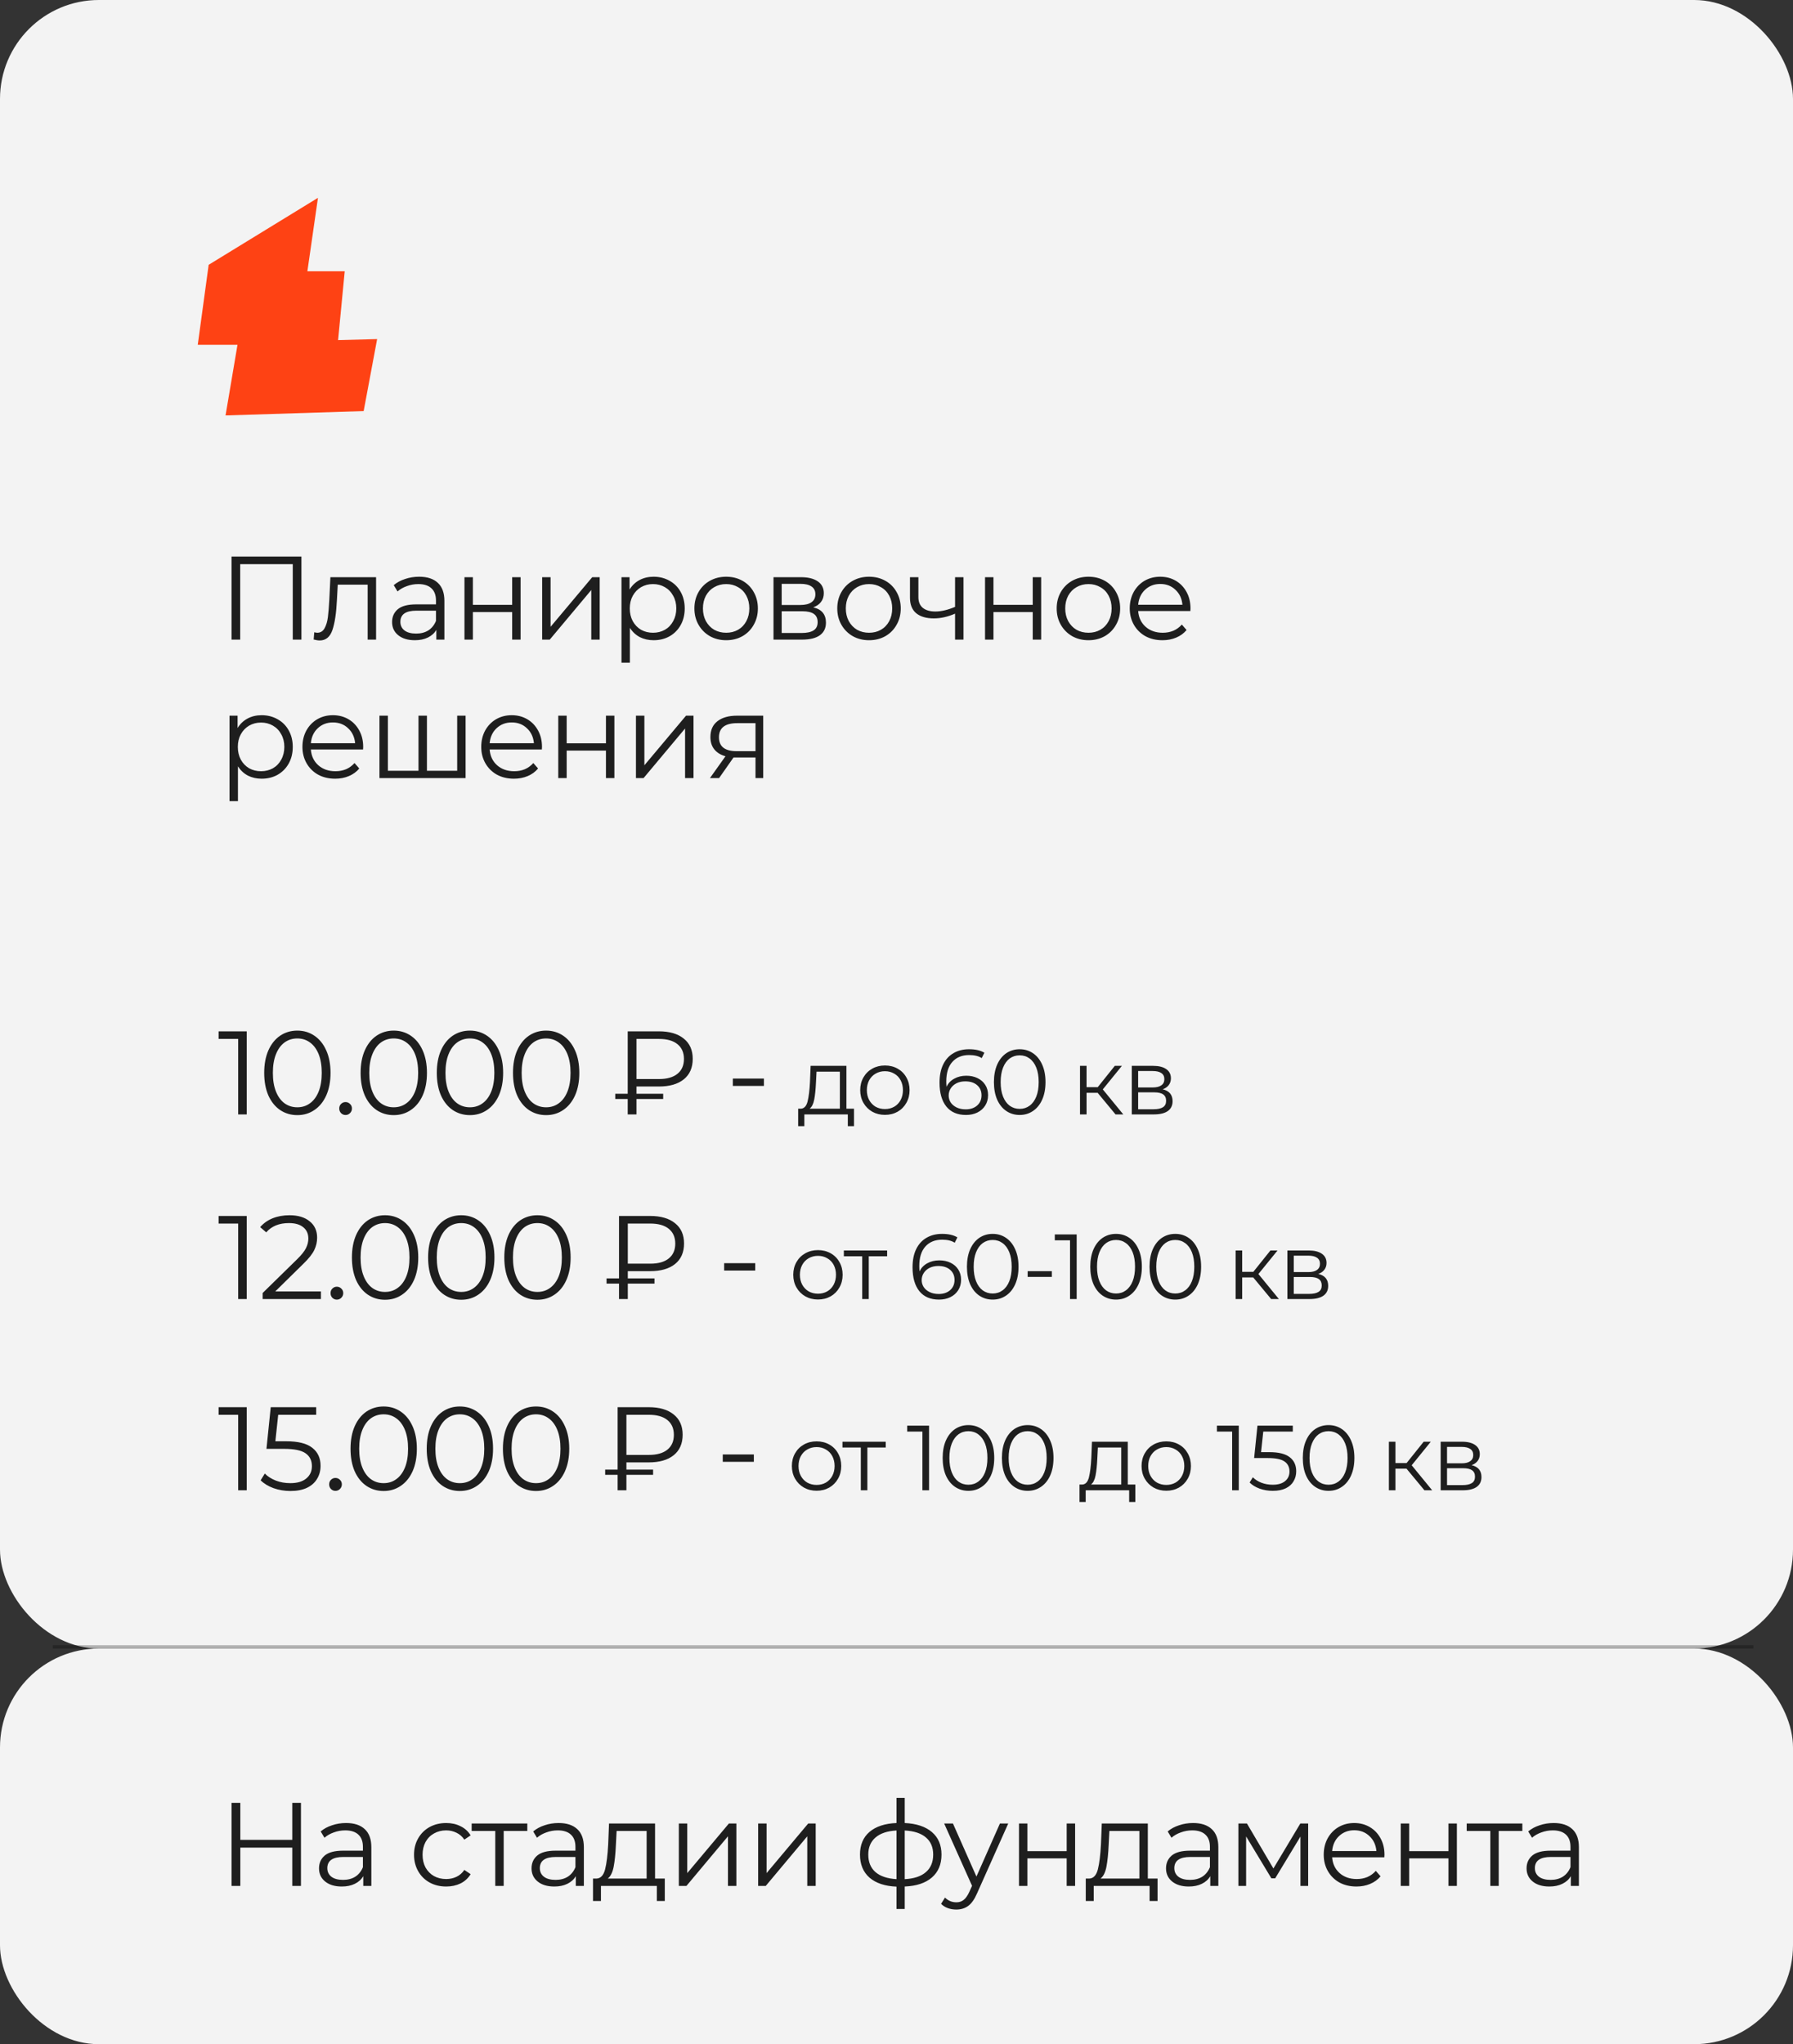
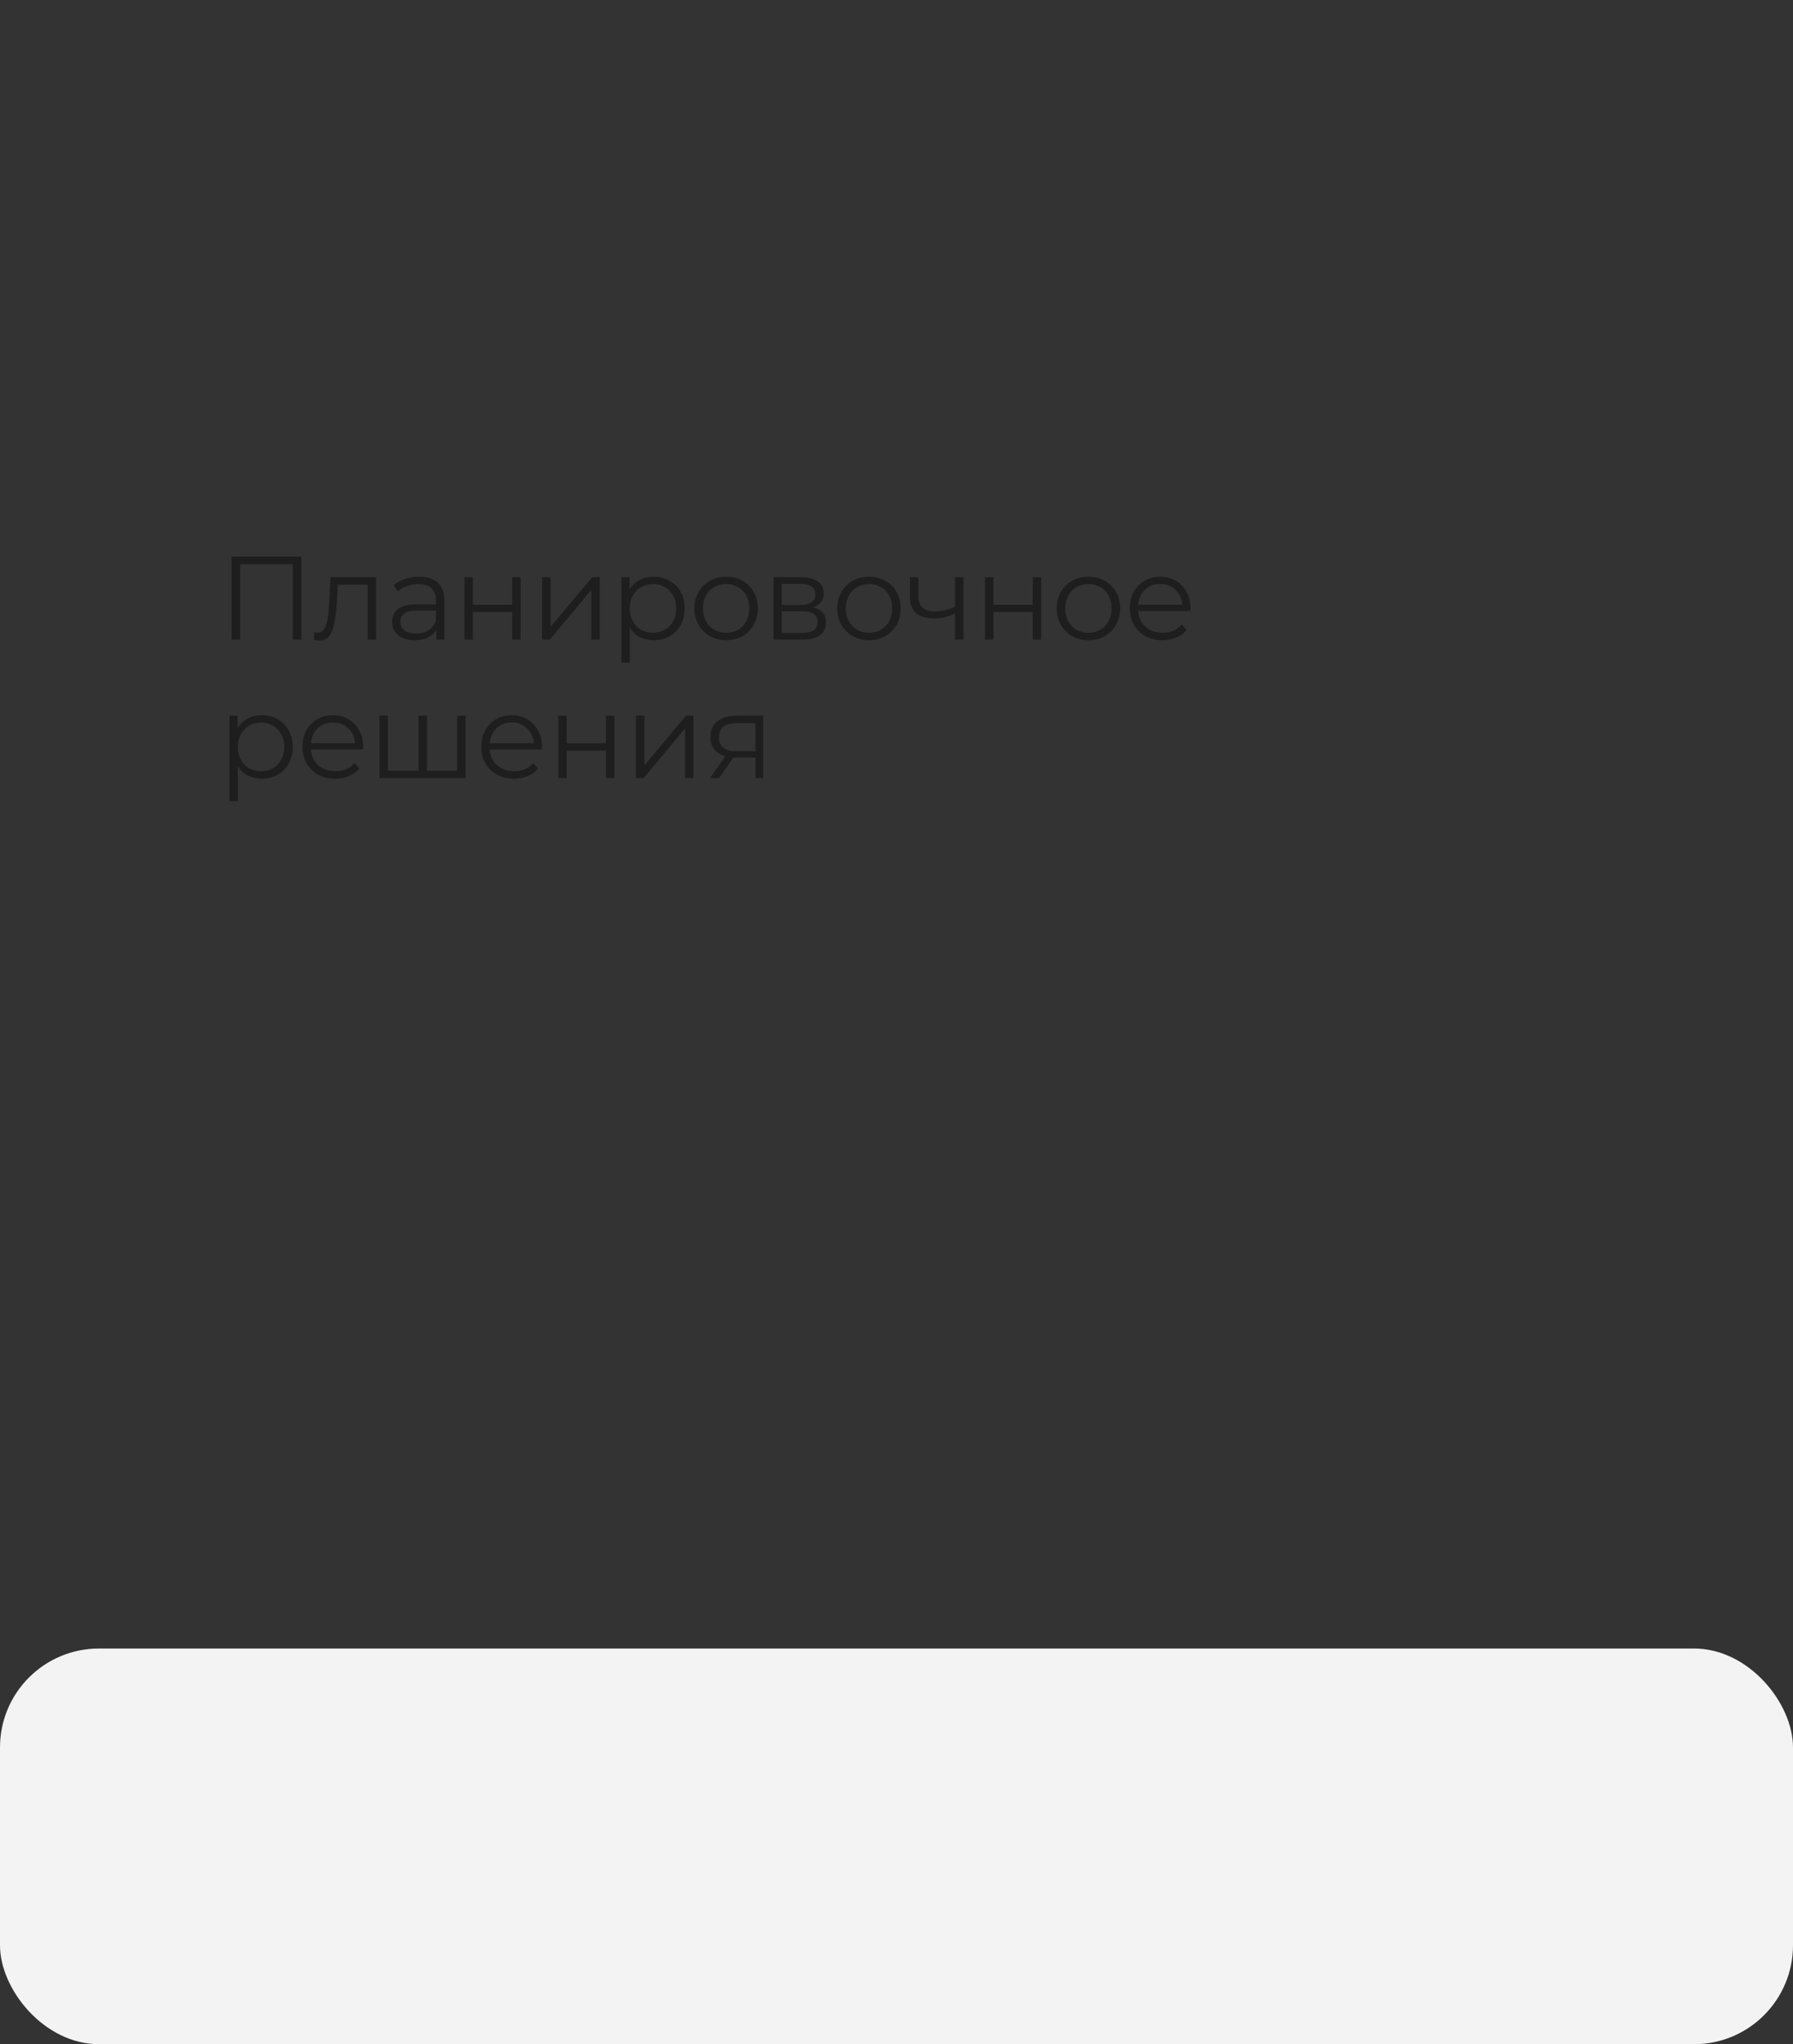
<svg xmlns="http://www.w3.org/2000/svg" width="272" height="310" viewBox="0 0 272 310" fill="none">
  <rect x="0" y="0" width="272" height="310" fill="#333333" stroke="none" />
-   <rect width="272" height="250" rx="15" fill="#F3F3F3" />
  <rect y="250" width="272" height="60" rx="15" fill="#F3F3F3" />
-   <path d="M37.428 156.4V169H36.132V157.552H33.162V156.4H37.428ZM45.102 169.108C44.13 169.108 43.26 168.85 42.492 168.334C41.736 167.818 41.142 167.08 40.71 166.12C40.29 165.148 40.08 164.008 40.08 162.7C40.08 161.392 40.29 160.258 40.71 159.298C41.142 158.326 41.736 157.582 42.492 157.066C43.26 156.55 44.13 156.292 45.102 156.292C46.074 156.292 46.938 156.55 47.694 157.066C48.462 157.582 49.062 158.326 49.494 159.298C49.926 160.258 50.142 161.392 50.142 162.7C50.142 164.008 49.926 165.148 49.494 166.12C49.062 167.08 48.462 167.818 47.694 168.334C46.938 168.85 46.074 169.108 45.102 169.108ZM45.102 167.92C45.834 167.92 46.476 167.716 47.028 167.308C47.592 166.9 48.03 166.306 48.342 165.526C48.654 164.746 48.81 163.804 48.81 162.7C48.81 161.596 48.654 160.654 48.342 159.874C48.03 159.094 47.592 158.5 47.028 158.092C46.476 157.684 45.834 157.48 45.102 157.48C44.37 157.48 43.722 157.684 43.158 158.092C42.606 158.5 42.174 159.094 41.862 159.874C41.55 160.654 41.394 161.596 41.394 162.7C41.394 163.804 41.55 164.746 41.862 165.526C42.174 166.306 42.606 166.9 43.158 167.308C43.722 167.716 44.37 167.92 45.102 167.92ZM52.416 169.09C52.153 169.09 51.925 168.994 51.733 168.802C51.553 168.61 51.462 168.376 51.462 168.1C51.462 167.824 51.553 167.596 51.733 167.416C51.925 167.224 52.153 167.128 52.416 167.128C52.681 167.128 52.908 167.224 53.1 167.416C53.292 167.596 53.389 167.824 53.389 168.1C53.389 168.376 53.292 168.61 53.1 168.802C52.908 168.994 52.681 169.09 52.416 169.09ZM59.728 169.108C58.756 169.108 57.886 168.85 57.118 168.334C56.362 167.818 55.768 167.08 55.336 166.12C54.916 165.148 54.706 164.008 54.706 162.7C54.706 161.392 54.916 160.258 55.336 159.298C55.768 158.326 56.362 157.582 57.118 157.066C57.886 156.55 58.756 156.292 59.728 156.292C60.7 156.292 61.564 156.55 62.32 157.066C63.088 157.582 63.688 158.326 64.12 159.298C64.552 160.258 64.768 161.392 64.768 162.7C64.768 164.008 64.552 165.148 64.12 166.12C63.688 167.08 63.088 167.818 62.32 168.334C61.564 168.85 60.7 169.108 59.728 169.108ZM59.728 167.92C60.46 167.92 61.102 167.716 61.654 167.308C62.218 166.9 62.656 166.306 62.968 165.526C63.28 164.746 63.436 163.804 63.436 162.7C63.436 161.596 63.28 160.654 62.968 159.874C62.656 159.094 62.218 158.5 61.654 158.092C61.102 157.684 60.46 157.48 59.728 157.48C58.996 157.48 58.348 157.684 57.784 158.092C57.232 158.5 56.8 159.094 56.488 159.874C56.176 160.654 56.02 161.596 56.02 162.7C56.02 163.804 56.176 164.746 56.488 165.526C56.8 166.306 57.232 166.9 57.784 167.308C58.348 167.716 58.996 167.92 59.728 167.92ZM71.286 169.108C70.314 169.108 69.444 168.85 68.676 168.334C67.92 167.818 67.326 167.08 66.894 166.12C66.474 165.148 66.264 164.008 66.264 162.7C66.264 161.392 66.474 160.258 66.894 159.298C67.326 158.326 67.92 157.582 68.676 157.066C69.444 156.55 70.314 156.292 71.286 156.292C72.258 156.292 73.122 156.55 73.878 157.066C74.646 157.582 75.246 158.326 75.678 159.298C76.11 160.258 76.326 161.392 76.326 162.7C76.326 164.008 76.11 165.148 75.678 166.12C75.246 167.08 74.646 167.818 73.878 168.334C73.122 168.85 72.258 169.108 71.286 169.108ZM71.286 167.92C72.018 167.92 72.66 167.716 73.212 167.308C73.776 166.9 74.214 166.306 74.526 165.526C74.838 164.746 74.994 163.804 74.994 162.7C74.994 161.596 74.838 160.654 74.526 159.874C74.214 159.094 73.776 158.5 73.212 158.092C72.66 157.684 72.018 157.48 71.286 157.48C70.554 157.48 69.906 157.684 69.342 158.092C68.79 158.5 68.358 159.094 68.046 159.874C67.734 160.654 67.578 161.596 67.578 162.7C67.578 163.804 67.734 164.746 68.046 165.526C68.358 166.306 68.79 166.9 69.342 167.308C69.906 167.716 70.554 167.92 71.286 167.92ZM82.844 169.108C81.871 169.108 81.001 168.85 80.234 168.334C79.478 167.818 78.883 167.08 78.451 166.12C78.031 165.148 77.822 164.008 77.822 162.7C77.822 161.392 78.031 160.258 78.451 159.298C78.883 158.326 79.478 157.582 80.234 157.066C81.001 156.55 81.871 156.292 82.844 156.292C83.816 156.292 84.68 156.55 85.436 157.066C86.204 157.582 86.803 158.326 87.236 159.298C87.668 160.258 87.883 161.392 87.883 162.7C87.883 164.008 87.668 165.148 87.236 166.12C86.803 167.08 86.204 167.818 85.436 168.334C84.68 168.85 83.816 169.108 82.844 169.108ZM82.844 167.92C83.576 167.92 84.218 167.716 84.769 167.308C85.334 166.9 85.772 166.306 86.084 165.526C86.395 164.746 86.552 163.804 86.552 162.7C86.552 161.596 86.395 160.654 86.084 159.874C85.772 159.094 85.334 158.5 84.769 158.092C84.218 157.684 83.576 157.48 82.844 157.48C82.112 157.48 81.463 157.684 80.9 158.092C80.347 158.5 79.915 159.094 79.603 159.874C79.291 160.654 79.135 161.596 79.135 162.7C79.135 163.804 79.291 164.746 79.603 165.526C79.915 166.306 80.347 166.9 80.9 167.308C81.463 167.716 82.112 167.92 82.844 167.92ZM96.556 164.77V165.868H100.606V166.66H96.556V169H95.225V166.66H93.335V165.868H95.225V156.4H99.941C101.56 156.4 102.82 156.766 103.72 157.498C104.632 158.218 105.088 159.244 105.088 160.576C105.088 161.92 104.632 162.958 103.72 163.69C102.82 164.41 101.56 164.77 99.941 164.77H96.556ZM96.556 157.552V163.636H99.959C101.182 163.636 102.118 163.372 102.766 162.844C103.426 162.316 103.756 161.566 103.756 160.594C103.756 159.622 103.426 158.872 102.766 158.344C102.118 157.816 101.182 157.552 99.959 157.552H96.556ZM111.172 163.564H115.888V164.68H111.172V163.564ZM129.552 168.132V170.778H128.614V169H122.02V170.778H121.082V168.132H121.502C121.997 168.104 122.333 167.74 122.51 167.04C122.687 166.34 122.809 165.36 122.874 164.1L122.972 161.636H128.404V168.132H129.552ZM123.784 164.156C123.737 165.201 123.649 166.065 123.518 166.746C123.387 167.418 123.154 167.88 122.818 168.132H127.41V162.518H123.868L123.784 164.156ZM134.247 169.07C133.538 169.07 132.898 168.911 132.329 168.594C131.76 168.267 131.312 167.819 130.985 167.25C130.658 166.681 130.495 166.037 130.495 165.318C130.495 164.599 130.658 163.955 130.985 163.386C131.312 162.817 131.76 162.373 132.329 162.056C132.898 161.739 133.538 161.58 134.247 161.58C134.956 161.58 135.596 161.739 136.165 162.056C136.734 162.373 137.178 162.817 137.495 163.386C137.822 163.955 137.985 164.599 137.985 165.318C137.985 166.037 137.822 166.681 137.495 167.25C137.178 167.819 136.734 168.267 136.165 168.594C135.596 168.911 134.956 169.07 134.247 169.07ZM134.247 168.188C134.77 168.188 135.236 168.071 135.647 167.838C136.067 167.595 136.394 167.255 136.627 166.816C136.86 166.377 136.977 165.878 136.977 165.318C136.977 164.758 136.86 164.259 136.627 163.82C136.394 163.381 136.067 163.045 135.647 162.812C135.236 162.569 134.77 162.448 134.247 162.448C133.724 162.448 133.253 162.569 132.833 162.812C132.422 163.045 132.096 163.381 131.853 163.82C131.62 164.259 131.503 164.758 131.503 165.318C131.503 165.878 131.62 166.377 131.853 166.816C132.096 167.255 132.422 167.595 132.833 167.838C133.253 168.071 133.724 168.188 134.247 168.188ZM146.588 163.134C147.232 163.134 147.801 163.255 148.296 163.498C148.8 163.741 149.192 164.086 149.472 164.534C149.752 164.973 149.892 165.486 149.892 166.074C149.892 166.671 149.747 167.199 149.458 167.656C149.168 168.113 148.767 168.468 148.254 168.72C147.75 168.963 147.18 169.084 146.546 169.084C145.248 169.084 144.254 168.659 143.564 167.81C142.873 166.951 142.528 165.743 142.528 164.184C142.528 163.092 142.714 162.168 143.088 161.412C143.461 160.656 143.984 160.087 144.656 159.704C145.328 159.312 146.112 159.116 147.008 159.116C147.978 159.116 148.753 159.293 149.332 159.648L148.926 160.46C148.459 160.152 147.824 159.998 147.022 159.998C145.939 159.998 145.09 160.343 144.474 161.034C143.858 161.715 143.55 162.709 143.55 164.016C143.55 164.249 143.564 164.515 143.592 164.814C143.834 164.282 144.222 163.871 144.754 163.582C145.286 163.283 145.897 163.134 146.588 163.134ZM146.504 168.23C147.213 168.23 147.787 168.039 148.226 167.656C148.674 167.264 148.898 166.746 148.898 166.102C148.898 165.458 148.674 164.945 148.226 164.562C147.787 164.179 147.19 163.988 146.434 163.988C145.939 163.988 145.5 164.081 145.118 164.268C144.744 164.455 144.45 164.711 144.236 165.038C144.021 165.365 143.914 165.729 143.914 166.13C143.914 166.503 144.012 166.849 144.208 167.166C144.413 167.483 144.712 167.74 145.104 167.936C145.496 168.132 145.962 168.23 146.504 168.23ZM154.685 169.084C153.929 169.084 153.252 168.883 152.655 168.482C152.067 168.081 151.605 167.507 151.269 166.76C150.942 166.004 150.779 165.117 150.779 164.1C150.779 163.083 150.942 162.201 151.269 161.454C151.605 160.698 152.067 160.119 152.655 159.718C153.252 159.317 153.929 159.116 154.685 159.116C155.441 159.116 156.113 159.317 156.701 159.718C157.298 160.119 157.765 160.698 158.101 161.454C158.437 162.201 158.605 163.083 158.605 164.1C158.605 165.117 158.437 166.004 158.101 166.76C157.765 167.507 157.298 168.081 156.701 168.482C156.113 168.883 155.441 169.084 154.685 169.084ZM154.685 168.16C155.254 168.16 155.754 168.001 156.183 167.684C156.622 167.367 156.962 166.905 157.205 166.298C157.448 165.691 157.569 164.959 157.569 164.1C157.569 163.241 157.448 162.509 157.205 161.902C156.962 161.295 156.622 160.833 156.183 160.516C155.754 160.199 155.254 160.04 154.685 160.04C154.116 160.04 153.612 160.199 153.173 160.516C152.744 160.833 152.408 161.295 152.165 161.902C151.922 162.509 151.801 163.241 151.801 164.1C151.801 164.959 151.922 165.691 152.165 166.298C152.408 166.905 152.744 167.367 153.173 167.684C153.612 168.001 154.116 168.16 154.685 168.16ZM166.512 165.724H164.832V169H163.838V161.636H164.832V164.87H166.526L169.116 161.636H170.194L167.296 165.206L170.404 169H169.228L166.512 165.724ZM176.383 165.192C177.382 165.425 177.881 166.027 177.881 166.998C177.881 167.642 177.643 168.137 177.167 168.482C176.691 168.827 175.982 169 175.039 169H171.693V161.636H174.941C175.781 161.636 176.439 161.799 176.915 162.126C177.391 162.453 177.629 162.919 177.629 163.526C177.629 163.927 177.517 164.273 177.293 164.562C177.079 164.842 176.775 165.052 176.383 165.192ZM172.659 164.912H174.871C175.441 164.912 175.875 164.805 176.173 164.59C176.481 164.375 176.635 164.063 176.635 163.652C176.635 163.241 176.481 162.933 176.173 162.728C175.875 162.523 175.441 162.42 174.871 162.42H172.659V164.912ZM174.997 168.216C175.632 168.216 176.108 168.113 176.425 167.908C176.743 167.703 176.901 167.381 176.901 166.942C176.901 166.503 176.757 166.181 176.467 165.976C176.178 165.761 175.721 165.654 175.095 165.654H172.659V168.216H174.997ZM37.428 184.4V197H36.132V185.552H33.162V184.4H37.428ZM48.684 195.848V197H39.846V196.082L45.084 190.952C45.744 190.304 46.188 189.746 46.416 189.278C46.656 188.798 46.776 188.318 46.776 187.838C46.776 187.094 46.518 186.518 46.002 186.11C45.498 185.69 44.772 185.48 43.824 185.48C42.348 185.48 41.202 185.948 40.386 186.884L39.468 186.092C39.96 185.516 40.584 185.072 41.34 184.76C42.108 184.448 42.972 184.292 43.932 184.292C45.216 184.292 46.23 184.598 46.974 185.21C47.73 185.81 48.108 186.638 48.108 187.694C48.108 188.342 47.964 188.966 47.676 189.566C47.388 190.166 46.842 190.856 46.038 191.636L41.754 195.848H48.684ZM51.098 197.09C50.834 197.09 50.606 196.994 50.414 196.802C50.234 196.61 50.144 196.376 50.144 196.1C50.144 195.824 50.234 195.596 50.414 195.416C50.606 195.224 50.834 195.128 51.098 195.128C51.362 195.128 51.59 195.224 51.782 195.416C51.974 195.596 52.07 195.824 52.07 196.1C52.07 196.376 51.974 196.61 51.782 196.802C51.59 196.994 51.362 197.09 51.098 197.09ZM58.409 197.108C57.437 197.108 56.567 196.85 55.799 196.334C55.043 195.818 54.449 195.08 54.017 194.12C53.597 193.148 53.387 192.008 53.387 190.7C53.387 189.392 53.597 188.258 54.017 187.298C54.449 186.326 55.043 185.582 55.799 185.066C56.567 184.55 57.437 184.292 58.409 184.292C59.381 184.292 60.245 184.55 61.001 185.066C61.769 185.582 62.369 186.326 62.801 187.298C63.233 188.258 63.449 189.392 63.449 190.7C63.449 192.008 63.233 193.148 62.801 194.12C62.369 195.08 61.769 195.818 61.001 196.334C60.245 196.85 59.381 197.108 58.409 197.108ZM58.409 195.92C59.141 195.92 59.783 195.716 60.335 195.308C60.899 194.9 61.337 194.306 61.649 193.526C61.961 192.746 62.117 191.804 62.117 190.7C62.117 189.596 61.961 188.654 61.649 187.874C61.337 187.094 60.899 186.5 60.335 186.092C59.783 185.684 59.141 185.48 58.409 185.48C57.677 185.48 57.029 185.684 56.465 186.092C55.913 186.5 55.481 187.094 55.169 187.874C54.857 188.654 54.701 189.596 54.701 190.7C54.701 191.804 54.857 192.746 55.169 193.526C55.481 194.306 55.913 194.9 56.465 195.308C57.029 195.716 57.677 195.92 58.409 195.92ZM69.967 197.108C68.995 197.108 68.125 196.85 67.357 196.334C66.601 195.818 66.007 195.08 65.575 194.12C65.155 193.148 64.945 192.008 64.945 190.7C64.945 189.392 65.155 188.258 65.575 187.298C66.007 186.326 66.601 185.582 67.357 185.066C68.125 184.55 68.995 184.292 69.967 184.292C70.939 184.292 71.803 184.55 72.559 185.066C73.327 185.582 73.927 186.326 74.359 187.298C74.791 188.258 75.007 189.392 75.007 190.7C75.007 192.008 74.791 193.148 74.359 194.12C73.927 195.08 73.327 195.818 72.559 196.334C71.803 196.85 70.939 197.108 69.967 197.108ZM69.967 195.92C70.699 195.92 71.341 195.716 71.893 195.308C72.457 194.9 72.895 194.306 73.207 193.526C73.519 192.746 73.675 191.804 73.675 190.7C73.675 189.596 73.519 188.654 73.207 187.874C72.895 187.094 72.457 186.5 71.893 186.092C71.341 185.684 70.699 185.48 69.967 185.48C69.235 185.48 68.587 185.684 68.023 186.092C67.471 186.5 67.039 187.094 66.727 187.874C66.415 188.654 66.259 189.596 66.259 190.7C66.259 191.804 66.415 192.746 66.727 193.526C67.039 194.306 67.471 194.9 68.023 195.308C68.587 195.716 69.235 195.92 69.967 195.92ZM81.525 197.108C80.553 197.108 79.683 196.85 78.915 196.334C78.159 195.818 77.565 195.08 77.133 194.12C76.713 193.148 76.503 192.008 76.503 190.7C76.503 189.392 76.713 188.258 77.133 187.298C77.565 186.326 78.159 185.582 78.915 185.066C79.683 184.55 80.553 184.292 81.525 184.292C82.497 184.292 83.361 184.55 84.117 185.066C84.885 185.582 85.485 186.326 85.917 187.298C86.349 188.258 86.565 189.392 86.565 190.7C86.565 192.008 86.349 193.148 85.917 194.12C85.485 195.08 84.885 195.818 84.117 196.334C83.361 196.85 82.497 197.108 81.525 197.108ZM81.525 195.92C82.257 195.92 82.899 195.716 83.451 195.308C84.015 194.9 84.453 194.306 84.765 193.526C85.077 192.746 85.233 191.804 85.233 190.7C85.233 189.596 85.077 188.654 84.765 187.874C84.453 187.094 84.015 186.5 83.451 186.092C82.899 185.684 82.257 185.48 81.525 185.48C80.793 185.48 80.145 185.684 79.581 186.092C79.029 186.5 78.597 187.094 78.285 187.874C77.973 188.654 77.817 189.596 77.817 190.7C77.817 191.804 77.973 192.746 78.285 193.526C78.597 194.306 79.029 194.9 79.581 195.308C80.145 195.716 80.793 195.92 81.525 195.92ZM95.238 192.77V193.868H99.288V194.66H95.238V197H93.906V194.66H92.016V193.868H93.906V184.4H98.622C100.242 184.4 101.502 184.766 102.402 185.498C103.314 186.218 103.77 187.244 103.77 188.576C103.77 189.92 103.314 190.958 102.402 191.69C101.502 192.41 100.242 192.77 98.622 192.77H95.238ZM95.238 185.552V191.636H98.64C99.864 191.636 100.8 191.372 101.448 190.844C102.108 190.316 102.438 189.566 102.438 188.594C102.438 187.622 102.108 186.872 101.448 186.344C100.8 185.816 99.864 185.552 98.64 185.552H95.238ZM109.854 191.564H114.57V192.68H109.854V191.564ZM124.09 197.07C123.38 197.07 122.741 196.911 122.172 196.594C121.602 196.267 121.154 195.819 120.828 195.25C120.501 194.681 120.338 194.037 120.338 193.318C120.338 192.599 120.501 191.955 120.828 191.386C121.154 190.817 121.602 190.373 122.172 190.056C122.741 189.739 123.38 189.58 124.09 189.58C124.799 189.58 125.438 189.739 126.008 190.056C126.577 190.373 127.02 190.817 127.338 191.386C127.664 191.955 127.828 192.599 127.828 193.318C127.828 194.037 127.664 194.681 127.338 195.25C127.02 195.819 126.577 196.267 126.008 196.594C125.438 196.911 124.799 197.07 124.09 197.07ZM124.09 196.188C124.612 196.188 125.079 196.071 125.49 195.838C125.91 195.595 126.236 195.255 126.47 194.816C126.703 194.377 126.82 193.878 126.82 193.318C126.82 192.758 126.703 192.259 126.47 191.82C126.236 191.381 125.91 191.045 125.49 190.812C125.079 190.569 124.612 190.448 124.09 190.448C123.567 190.448 123.096 190.569 122.676 190.812C122.265 191.045 121.938 191.381 121.696 191.82C121.462 192.259 121.346 192.758 121.346 193.318C121.346 193.878 121.462 194.377 121.696 194.816C121.938 195.255 122.265 195.595 122.676 195.838C123.096 196.071 123.567 196.188 124.09 196.188ZM134.579 190.518H131.793V197H130.799V190.518H128.013V189.636H134.579V190.518ZM142.494 191.134C143.138 191.134 143.707 191.255 144.202 191.498C144.706 191.741 145.098 192.086 145.378 192.534C145.658 192.973 145.798 193.486 145.798 194.074C145.798 194.671 145.653 195.199 145.364 195.656C145.075 196.113 144.673 196.468 144.16 196.72C143.656 196.963 143.087 197.084 142.452 197.084C141.155 197.084 140.161 196.659 139.47 195.81C138.779 194.951 138.434 193.743 138.434 192.184C138.434 191.092 138.621 190.168 138.994 189.412C139.367 188.656 139.89 188.087 140.562 187.704C141.234 187.312 142.018 187.116 142.914 187.116C143.885 187.116 144.659 187.293 145.238 187.648L144.832 188.46C144.365 188.152 143.731 187.998 142.928 187.998C141.845 187.998 140.996 188.343 140.38 189.034C139.764 189.715 139.456 190.709 139.456 192.016C139.456 192.249 139.47 192.515 139.498 192.814C139.741 192.282 140.128 191.871 140.66 191.582C141.192 191.283 141.803 191.134 142.494 191.134ZM142.41 196.23C143.119 196.23 143.693 196.039 144.132 195.656C144.58 195.264 144.804 194.746 144.804 194.102C144.804 193.458 144.58 192.945 144.132 192.562C143.693 192.179 143.096 191.988 142.34 191.988C141.845 191.988 141.407 192.081 141.024 192.268C140.651 192.455 140.357 192.711 140.142 193.038C139.927 193.365 139.82 193.729 139.82 194.13C139.82 194.503 139.918 194.849 140.114 195.166C140.319 195.483 140.618 195.74 141.01 195.936C141.402 196.132 141.869 196.23 142.41 196.23ZM150.591 197.084C149.835 197.084 149.158 196.883 148.561 196.482C147.973 196.081 147.511 195.507 147.175 194.76C146.848 194.004 146.685 193.117 146.685 192.1C146.685 191.083 146.848 190.201 147.175 189.454C147.511 188.698 147.973 188.119 148.561 187.718C149.158 187.317 149.835 187.116 150.591 187.116C151.347 187.116 152.019 187.317 152.607 187.718C153.204 188.119 153.671 188.698 154.007 189.454C154.343 190.201 154.511 191.083 154.511 192.1C154.511 193.117 154.343 194.004 154.007 194.76C153.671 195.507 153.204 196.081 152.607 196.482C152.019 196.883 151.347 197.084 150.591 197.084ZM150.591 196.16C151.16 196.16 151.66 196.001 152.089 195.684C152.528 195.367 152.868 194.905 153.111 194.298C153.354 193.691 153.475 192.959 153.475 192.1C153.475 191.241 153.354 190.509 153.111 189.902C152.868 189.295 152.528 188.833 152.089 188.516C151.66 188.199 151.16 188.04 150.591 188.04C150.022 188.04 149.518 188.199 149.079 188.516C148.65 188.833 148.314 189.295 148.071 189.902C147.828 190.509 147.707 191.241 147.707 192.1C147.707 192.959 147.828 193.691 148.071 194.298C148.314 194.905 148.65 195.367 149.079 195.684C149.518 196.001 150.022 196.16 150.591 196.16ZM155.896 192.772H159.564V193.64H155.896V192.772ZM163.333 187.2V197H162.325V188.096H160.015V187.2H163.333ZM169.302 197.084C168.546 197.084 167.869 196.883 167.272 196.482C166.684 196.081 166.222 195.507 165.886 194.76C165.559 194.004 165.396 193.117 165.396 192.1C165.396 191.083 165.559 190.201 165.886 189.454C166.222 188.698 166.684 188.119 167.272 187.718C167.869 187.317 168.546 187.116 169.302 187.116C170.058 187.116 170.73 187.317 171.318 187.718C171.915 188.119 172.382 188.698 172.718 189.454C173.054 190.201 173.222 191.083 173.222 192.1C173.222 193.117 173.054 194.004 172.718 194.76C172.382 195.507 171.915 196.081 171.318 196.482C170.73 196.883 170.058 197.084 169.302 197.084ZM169.302 196.16C169.871 196.16 170.371 196.001 170.8 195.684C171.239 195.367 171.579 194.905 171.822 194.298C172.065 193.691 172.186 192.959 172.186 192.1C172.186 191.241 172.065 190.509 171.822 189.902C171.579 189.295 171.239 188.833 170.8 188.516C170.371 188.199 169.871 188.04 169.302 188.04C168.733 188.04 168.229 188.199 167.79 188.516C167.361 188.833 167.025 189.295 166.782 189.902C166.539 190.509 166.418 191.241 166.418 192.1C166.418 192.959 166.539 193.691 166.782 194.298C167.025 194.905 167.361 195.367 167.79 195.684C168.229 196.001 168.733 196.16 169.302 196.16ZM178.291 197.084C177.535 197.084 176.859 196.883 176.261 196.482C175.673 196.081 175.211 195.507 174.875 194.76C174.549 194.004 174.385 193.117 174.385 192.1C174.385 191.083 174.549 190.201 174.875 189.454C175.211 188.698 175.673 188.119 176.261 187.718C176.859 187.317 177.535 187.116 178.291 187.116C179.047 187.116 179.719 187.317 180.307 187.718C180.905 188.119 181.371 188.698 181.707 189.454C182.043 190.201 182.211 191.083 182.211 192.1C182.211 193.117 182.043 194.004 181.707 194.76C181.371 195.507 180.905 196.081 180.307 196.482C179.719 196.883 179.047 197.084 178.291 197.084ZM178.291 196.16C178.861 196.16 179.36 196.001 179.789 195.684C180.228 195.367 180.569 194.905 180.811 194.298C181.054 193.691 181.175 192.959 181.175 192.1C181.175 191.241 181.054 190.509 180.811 189.902C180.569 189.295 180.228 188.833 179.789 188.516C179.36 188.199 178.861 188.04 178.291 188.04C177.722 188.04 177.218 188.199 176.779 188.516C176.35 188.833 176.014 189.295 175.771 189.902C175.529 190.509 175.407 191.241 175.407 192.1C175.407 192.959 175.529 193.691 175.771 194.298C176.014 194.905 176.35 195.367 176.779 195.684C177.218 196.001 177.722 196.16 178.291 196.16ZM190.119 193.724H188.439V197H187.445V189.636H188.439V192.87H190.133L192.723 189.636H193.801L190.903 193.206L194.011 197H192.835L190.119 193.724ZM199.99 193.192C200.988 193.425 201.488 194.027 201.488 194.998C201.488 195.642 201.25 196.137 200.774 196.482C200.298 196.827 199.588 197 198.646 197H195.3V189.636H198.548C199.388 189.636 200.046 189.799 200.522 190.126C200.998 190.453 201.236 190.919 201.236 191.526C201.236 191.927 201.124 192.273 200.9 192.562C200.685 192.842 200.382 193.052 199.99 193.192ZM196.266 192.912H198.478C199.047 192.912 199.481 192.805 199.78 192.59C200.088 192.375 200.242 192.063 200.242 191.652C200.242 191.241 200.088 190.933 199.78 190.728C199.481 190.523 199.047 190.42 198.478 190.42H196.266V192.912ZM198.604 196.216C199.238 196.216 199.714 196.113 200.032 195.908C200.349 195.703 200.508 195.381 200.508 194.942C200.508 194.503 200.363 194.181 200.074 193.976C199.784 193.761 199.327 193.654 198.702 193.654H196.266V196.216H198.604ZM37.428 213.4V226H36.132V214.552H33.162V213.4H37.428ZM43.392 218.566C45.216 218.566 46.542 218.896 47.37 219.556C48.21 220.204 48.63 221.116 48.63 222.292C48.63 223.024 48.456 223.678 48.108 224.254C47.772 224.83 47.262 225.286 46.578 225.622C45.894 225.946 45.054 226.108 44.058 226.108C43.158 226.108 42.3 225.964 41.484 225.676C40.68 225.376 40.032 224.98 39.54 224.488L40.17 223.462C40.59 223.894 41.142 224.248 41.826 224.524C42.51 224.788 43.248 224.92 44.04 224.92C45.084 224.92 45.888 224.686 46.452 224.218C47.028 223.75 47.316 223.126 47.316 222.346C47.316 221.482 46.992 220.828 46.344 220.384C45.708 219.94 44.628 219.718 43.104 219.718H40.422L41.07 213.4H47.964V214.552H42.204L41.772 218.566H43.392ZM50.887 226.09C50.623 226.09 50.395 225.994 50.203 225.802C50.023 225.61 49.933 225.376 49.933 225.1C49.933 224.824 50.023 224.596 50.203 224.416C50.395 224.224 50.623 224.128 50.887 224.128C51.151 224.128 51.379 224.224 51.571 224.416C51.763 224.596 51.859 224.824 51.859 225.1C51.859 225.376 51.763 225.61 51.571 225.802C51.379 225.994 51.151 226.09 50.887 226.09ZM58.198 226.108C57.226 226.108 56.356 225.85 55.588 225.334C54.832 224.818 54.238 224.08 53.806 223.12C53.386 222.148 53.176 221.008 53.176 219.7C53.176 218.392 53.386 217.258 53.806 216.298C54.238 215.326 54.832 214.582 55.588 214.066C56.356 213.55 57.226 213.292 58.198 213.292C59.17 213.292 60.034 213.55 60.79 214.066C61.558 214.582 62.158 215.326 62.59 216.298C63.022 217.258 63.238 218.392 63.238 219.7C63.238 221.008 63.022 222.148 62.59 223.12C62.158 224.08 61.558 224.818 60.79 225.334C60.034 225.85 59.17 226.108 58.198 226.108ZM58.198 224.92C58.93 224.92 59.572 224.716 60.124 224.308C60.688 223.9 61.126 223.306 61.438 222.526C61.75 221.746 61.906 220.804 61.906 219.7C61.906 218.596 61.75 217.654 61.438 216.874C61.126 216.094 60.688 215.5 60.124 215.092C59.572 214.684 58.93 214.48 58.198 214.48C57.466 214.48 56.818 214.684 56.254 215.092C55.702 215.5 55.27 216.094 54.958 216.874C54.646 217.654 54.49 218.596 54.49 219.7C54.49 220.804 54.646 221.746 54.958 222.526C55.27 223.306 55.702 223.9 56.254 224.308C56.818 224.716 57.466 224.92 58.198 224.92ZM69.756 226.108C68.784 226.108 67.914 225.85 67.146 225.334C66.39 224.818 65.796 224.08 65.364 223.12C64.944 222.148 64.734 221.008 64.734 219.7C64.734 218.392 64.944 217.258 65.364 216.298C65.796 215.326 66.39 214.582 67.146 214.066C67.914 213.55 68.784 213.292 69.756 213.292C70.728 213.292 71.592 213.55 72.348 214.066C73.116 214.582 73.716 215.326 74.148 216.298C74.58 217.258 74.796 218.392 74.796 219.7C74.796 221.008 74.58 222.148 74.148 223.12C73.716 224.08 73.116 224.818 72.348 225.334C71.592 225.85 70.728 226.108 69.756 226.108ZM69.756 224.92C70.488 224.92 71.13 224.716 71.682 224.308C72.246 223.9 72.684 223.306 72.996 222.526C73.308 221.746 73.464 220.804 73.464 219.7C73.464 218.596 73.308 217.654 72.996 216.874C72.684 216.094 72.246 215.5 71.682 215.092C71.13 214.684 70.488 214.48 69.756 214.48C69.024 214.48 68.376 214.684 67.812 215.092C67.26 215.5 66.828 216.094 66.516 216.874C66.204 217.654 66.048 218.596 66.048 219.7C66.048 220.804 66.204 221.746 66.516 222.526C66.828 223.306 67.26 223.9 67.812 224.308C68.376 224.716 69.024 224.92 69.756 224.92ZM81.314 226.108C80.342 226.108 79.472 225.85 78.704 225.334C77.948 224.818 77.354 224.08 76.922 223.12C76.502 222.148 76.292 221.008 76.292 219.7C76.292 218.392 76.502 217.258 76.922 216.298C77.354 215.326 77.948 214.582 78.704 214.066C79.472 213.55 80.342 213.292 81.314 213.292C82.286 213.292 83.15 213.55 83.906 214.066C84.674 214.582 85.274 215.326 85.706 216.298C86.138 217.258 86.354 218.392 86.354 219.7C86.354 221.008 86.138 222.148 85.706 223.12C85.274 224.08 84.674 224.818 83.906 225.334C83.15 225.85 82.286 226.108 81.314 226.108ZM81.314 224.92C82.046 224.92 82.688 224.716 83.24 224.308C83.804 223.9 84.242 223.306 84.554 222.526C84.866 221.746 85.022 220.804 85.022 219.7C85.022 218.596 84.866 217.654 84.554 216.874C84.242 216.094 83.804 215.5 83.24 215.092C82.688 214.684 82.046 214.48 81.314 214.48C80.582 214.48 79.934 214.684 79.37 215.092C78.818 215.5 78.386 216.094 78.074 216.874C77.762 217.654 77.606 218.596 77.606 219.7C77.606 220.804 77.762 221.746 78.074 222.526C78.386 223.306 78.818 223.9 79.37 224.308C79.934 224.716 80.582 224.92 81.314 224.92ZM95.027 221.77V222.868H99.077V223.66H95.027V226H93.695V223.66H91.805V222.868H93.695V213.4H98.411C100.031 213.4 101.291 213.766 102.191 214.498C103.103 215.218 103.559 216.244 103.559 217.576C103.559 218.92 103.103 219.958 102.191 220.69C101.291 221.41 100.031 221.77 98.411 221.77H95.027ZM95.027 214.552V220.636H98.429C99.653 220.636 100.589 220.372 101.237 219.844C101.897 219.316 102.227 218.566 102.227 217.594C102.227 216.622 101.897 215.872 101.237 215.344C100.589 214.816 99.653 214.552 98.429 214.552H95.027ZM109.643 220.564H114.359V221.68H109.643V220.564ZM123.879 226.07C123.169 226.07 122.53 225.911 121.961 225.594C121.391 225.267 120.943 224.819 120.617 224.25C120.29 223.681 120.127 223.037 120.127 222.318C120.127 221.599 120.29 220.955 120.617 220.386C120.943 219.817 121.391 219.373 121.961 219.056C122.53 218.739 123.169 218.58 123.879 218.58C124.588 218.58 125.227 218.739 125.797 219.056C126.366 219.373 126.809 219.817 127.127 220.386C127.453 220.955 127.617 221.599 127.617 222.318C127.617 223.037 127.453 223.681 127.127 224.25C126.809 224.819 126.366 225.267 125.797 225.594C125.227 225.911 124.588 226.07 123.879 226.07ZM123.879 225.188C124.401 225.188 124.868 225.071 125.279 224.838C125.699 224.595 126.025 224.255 126.259 223.816C126.492 223.377 126.609 222.878 126.609 222.318C126.609 221.758 126.492 221.259 126.259 220.82C126.025 220.381 125.699 220.045 125.279 219.812C124.868 219.569 124.401 219.448 123.879 219.448C123.356 219.448 122.885 219.569 122.465 219.812C122.054 220.045 121.727 220.381 121.485 220.82C121.251 221.259 121.135 221.758 121.135 222.318C121.135 222.878 121.251 223.377 121.485 223.816C121.727 224.255 122.054 224.595 122.465 224.838C122.885 225.071 123.356 225.188 123.879 225.188ZM134.368 219.518H131.582V226H130.588V219.518H127.802V218.636H134.368V219.518ZM140.939 216.2V226H139.931V217.096H137.621V216.2H140.939ZM146.908 226.084C146.152 226.084 145.475 225.883 144.878 225.482C144.29 225.081 143.828 224.507 143.492 223.76C143.165 223.004 143.002 222.117 143.002 221.1C143.002 220.083 143.165 219.201 143.492 218.454C143.828 217.698 144.29 217.119 144.878 216.718C145.475 216.317 146.152 216.116 146.908 216.116C147.664 216.116 148.336 216.317 148.924 216.718C149.521 217.119 149.988 217.698 150.324 218.454C150.66 219.201 150.828 220.083 150.828 221.1C150.828 222.117 150.66 223.004 150.324 223.76C149.988 224.507 149.521 225.081 148.924 225.482C148.336 225.883 147.664 226.084 146.908 226.084ZM146.908 225.16C147.477 225.16 147.976 225.001 148.406 224.684C148.844 224.367 149.185 223.905 149.428 223.298C149.67 222.691 149.792 221.959 149.792 221.1C149.792 220.241 149.67 219.509 149.428 218.902C149.185 218.295 148.844 217.833 148.406 217.516C147.976 217.199 147.477 217.04 146.908 217.04C146.338 217.04 145.834 217.199 145.396 217.516C144.966 217.833 144.63 218.295 144.388 218.902C144.145 219.509 144.024 220.241 144.024 221.1C144.024 221.959 144.145 222.691 144.388 223.298C144.63 223.905 144.966 224.367 145.396 224.684C145.834 225.001 146.338 225.16 146.908 225.16ZM155.897 226.084C155.141 226.084 154.464 225.883 153.867 225.482C153.279 225.081 152.817 224.507 152.481 223.76C152.154 223.004 151.991 222.117 151.991 221.1C151.991 220.083 152.154 219.201 152.481 218.454C152.817 217.698 153.279 217.119 153.867 216.718C154.464 216.317 155.141 216.116 155.897 216.116C156.653 216.116 157.325 216.317 157.913 216.718C158.51 217.119 158.977 217.698 159.313 218.454C159.649 219.201 159.817 220.083 159.817 221.1C159.817 222.117 159.649 223.004 159.313 223.76C158.977 224.507 158.51 225.081 157.913 225.482C157.325 225.883 156.653 226.084 155.897 226.084ZM155.897 225.16C156.466 225.16 156.966 225.001 157.395 224.684C157.834 224.367 158.174 223.905 158.417 223.298C158.66 222.691 158.781 221.959 158.781 221.1C158.781 220.241 158.66 219.509 158.417 218.902C158.174 218.295 157.834 217.833 157.395 217.516C156.966 217.199 156.466 217.04 155.897 217.04C155.328 217.04 154.824 217.199 154.385 217.516C153.956 217.833 153.62 218.295 153.377 218.902C153.134 219.509 153.013 220.241 153.013 221.1C153.013 221.959 153.134 222.691 153.377 223.298C153.62 223.905 153.956 224.367 154.385 224.684C154.824 225.001 155.328 225.16 155.897 225.16ZM172.233 225.132V227.778H171.295V226H164.701V227.778H163.763V225.132H164.183C164.677 225.104 165.013 224.74 165.191 224.04C165.368 223.34 165.489 222.36 165.555 221.1L165.653 218.636H171.085V225.132H172.233ZM166.465 221.156C166.418 222.201 166.329 223.065 166.199 223.746C166.068 224.418 165.835 224.88 165.499 225.132H170.091V219.518H166.549L166.465 221.156ZM176.928 226.07C176.218 226.07 175.579 225.911 175.01 225.594C174.44 225.267 173.992 224.819 173.666 224.25C173.339 223.681 173.176 223.037 173.176 222.318C173.176 221.599 173.339 220.955 173.666 220.386C173.992 219.817 174.44 219.373 175.01 219.056C175.579 218.739 176.218 218.58 176.928 218.58C177.637 218.58 178.276 218.739 178.846 219.056C179.415 219.373 179.858 219.817 180.176 220.386C180.502 220.955 180.666 221.599 180.666 222.318C180.666 223.037 180.502 223.681 180.176 224.25C179.858 224.819 179.415 225.267 178.846 225.594C178.276 225.911 177.637 226.07 176.928 226.07ZM176.928 225.188C177.45 225.188 177.917 225.071 178.328 224.838C178.748 224.595 179.074 224.255 179.308 223.816C179.541 223.377 179.658 222.878 179.658 222.318C179.658 221.758 179.541 221.259 179.308 220.82C179.074 220.381 178.748 220.045 178.328 219.812C177.917 219.569 177.45 219.448 176.928 219.448C176.405 219.448 175.934 219.569 175.514 219.812C175.103 220.045 174.776 220.381 174.534 220.82C174.3 221.259 174.184 221.758 174.184 222.318C174.184 222.878 174.3 223.377 174.534 223.816C174.776 224.255 175.103 224.595 175.514 224.838C175.934 225.071 176.405 225.188 176.928 225.188ZM187.924 216.2V226H186.916V217.096H184.606V216.2H187.924ZM192.563 220.218C193.982 220.218 195.013 220.475 195.657 220.988C196.31 221.492 196.637 222.201 196.637 223.116C196.637 223.685 196.502 224.194 196.231 224.642C195.97 225.09 195.573 225.445 195.041 225.706C194.509 225.958 193.856 226.084 193.081 226.084C192.381 226.084 191.714 225.972 191.079 225.748C190.454 225.515 189.95 225.207 189.567 224.824L190.057 224.026C190.384 224.362 190.813 224.637 191.345 224.852C191.877 225.057 192.451 225.16 193.067 225.16C193.879 225.16 194.504 224.978 194.943 224.614C195.391 224.25 195.615 223.765 195.615 223.158C195.615 222.486 195.363 221.977 194.859 221.632C194.364 221.287 193.524 221.114 192.339 221.114H190.253L190.757 216.2H196.119V217.096H191.639L191.303 220.218H192.563ZM201.543 226.084C200.787 226.084 200.11 225.883 199.513 225.482C198.925 225.081 198.463 224.507 198.127 223.76C197.8 223.004 197.637 222.117 197.637 221.1C197.637 220.083 197.8 219.201 198.127 218.454C198.463 217.698 198.925 217.119 199.513 216.718C200.11 216.317 200.787 216.116 201.543 216.116C202.299 216.116 202.971 216.317 203.559 216.718C204.156 217.119 204.623 217.698 204.959 218.454C205.295 219.201 205.463 220.083 205.463 221.1C205.463 222.117 205.295 223.004 204.959 223.76C204.623 224.507 204.156 225.081 203.559 225.482C202.971 225.883 202.299 226.084 201.543 226.084ZM201.543 225.16C202.112 225.16 202.611 225.001 203.041 224.684C203.479 224.367 203.82 223.905 204.063 223.298C204.305 222.691 204.427 221.959 204.427 221.1C204.427 220.241 204.305 219.509 204.063 218.902C203.82 218.295 203.479 217.833 203.041 217.516C202.611 217.199 202.112 217.04 201.543 217.04C200.973 217.04 200.469 217.199 200.031 217.516C199.601 217.833 199.265 218.295 199.023 218.902C198.78 219.509 198.659 220.241 198.659 221.1C198.659 221.959 198.78 222.691 199.023 223.298C199.265 223.905 199.601 224.367 200.031 224.684C200.469 225.001 200.973 225.16 201.543 225.16ZM213.37 222.724H211.69V226H210.696V218.636H211.69V221.87H213.384L215.974 218.636H217.052L214.154 222.206L217.262 226H216.086L213.37 222.724ZM223.241 222.192C224.24 222.425 224.739 223.027 224.739 223.998C224.739 224.642 224.501 225.137 224.025 225.482C223.549 225.827 222.84 226 221.897 226H218.551V218.636H221.799C222.639 218.636 223.297 218.799 223.773 219.126C224.249 219.453 224.487 219.919 224.487 220.526C224.487 220.927 224.375 221.273 224.151 221.562C223.936 221.842 223.633 222.052 223.241 222.192ZM219.517 221.912H221.729C222.298 221.912 222.732 221.805 223.031 221.59C223.339 221.375 223.493 221.063 223.493 220.652C223.493 220.241 223.339 219.933 223.031 219.728C222.732 219.523 222.298 219.42 221.729 219.42H219.517V221.912ZM221.855 225.216C222.49 225.216 222.966 225.113 223.283 224.908C223.6 224.703 223.759 224.381 223.759 223.942C223.759 223.503 223.614 223.181 223.325 222.976C223.036 222.761 222.578 222.654 221.953 222.654H219.517V225.216H221.855Z" fill="#1E1E1E" />
  <path d="M45.726 84.4V97H44.412V85.552H36.438V97H35.124V84.4H45.726ZM57.051 87.532V97H55.773V88.666H51.237L51.111 91.006C51.016 92.974 50.788 94.486 50.428 95.542C50.068 96.598 49.425 97.126 48.502 97.126C48.249 97.126 47.944 97.078 47.584 96.982L47.673 95.884C47.889 95.932 48.039 95.956 48.123 95.956C48.615 95.956 48.987 95.728 49.239 95.272C49.492 94.816 49.66 94.252 49.743 93.58C49.828 92.908 49.9 92.02 49.959 90.916L50.121 87.532H57.051ZM63.583 87.46C64.819 87.46 65.767 87.772 66.427 88.396C67.087 89.008 67.417 89.92 67.417 91.132V97H66.193V95.524C65.905 96.016 65.479 96.4 64.915 96.676C64.363 96.952 63.703 97.09 62.935 97.09C61.879 97.09 61.039 96.838 60.415 96.334C59.791 95.83 59.479 95.164 59.479 94.336C59.479 93.532 59.767 92.884 60.343 92.392C60.931 91.9 61.861 91.654 63.133 91.654H66.139V91.078C66.139 90.262 65.911 89.644 65.455 89.224C64.999 88.792 64.333 88.576 63.457 88.576C62.857 88.576 62.281 88.678 61.729 88.882C61.177 89.074 60.703 89.344 60.307 89.692L59.731 88.738C60.211 88.33 60.787 88.018 61.459 87.802C62.131 87.574 62.839 87.46 63.583 87.46ZM63.133 96.082C63.853 96.082 64.471 95.92 64.987 95.596C65.503 95.26 65.887 94.78 66.139 94.156V92.608H63.169C61.549 92.608 60.739 93.172 60.739 94.3C60.739 94.852 60.949 95.29 61.369 95.614C61.789 95.926 62.377 96.082 63.133 96.082ZM70.459 87.532H71.737V91.726H77.695V87.532H78.973V97H77.695V92.824H71.737V97H70.459V87.532ZM82.245 87.532H83.523V95.056L89.841 87.532H90.975V97H89.697V89.476L83.397 97H82.245V87.532ZM99.156 87.46C100.044 87.46 100.848 87.664 101.568 88.072C102.288 88.468 102.852 89.032 103.26 89.764C103.668 90.496 103.872 91.33 103.872 92.266C103.872 93.214 103.668 94.054 103.26 94.786C102.852 95.518 102.288 96.088 101.568 96.496C100.86 96.892 100.056 97.09 99.156 97.09C98.388 97.09 97.692 96.934 97.068 96.622C96.456 96.298 95.952 95.83 95.556 95.218V100.492H94.278V87.532H95.502V89.404C95.886 88.78 96.39 88.3 97.014 87.964C97.65 87.628 98.364 87.46 99.156 87.46ZM99.066 95.956C99.726 95.956 100.326 95.806 100.866 95.506C101.406 95.194 101.826 94.756 102.126 94.192C102.438 93.628 102.594 92.986 102.594 92.266C102.594 91.546 102.438 90.91 102.126 90.358C101.826 89.794 101.406 89.356 100.866 89.044C100.326 88.732 99.726 88.576 99.066 88.576C98.394 88.576 97.788 88.732 97.248 89.044C96.72 89.356 96.3 89.794 95.988 90.358C95.688 90.91 95.538 91.546 95.538 92.266C95.538 92.986 95.688 93.628 95.988 94.192C96.3 94.756 96.72 95.194 97.248 95.506C97.788 95.806 98.394 95.956 99.066 95.956ZM110.164 97.09C109.252 97.09 108.43 96.886 107.698 96.478C106.966 96.058 106.39 95.482 105.97 94.75C105.55 94.018 105.34 93.19 105.34 92.266C105.34 91.342 105.55 90.514 105.97 89.782C106.39 89.05 106.966 88.48 107.698 88.072C108.43 87.664 109.252 87.46 110.164 87.46C111.076 87.46 111.898 87.664 112.63 88.072C113.362 88.48 113.932 89.05 114.34 89.782C114.76 90.514 114.97 91.342 114.97 92.266C114.97 93.19 114.76 94.018 114.34 94.75C113.932 95.482 113.362 96.058 112.63 96.478C111.898 96.886 111.076 97.09 110.164 97.09ZM110.164 95.956C110.836 95.956 111.436 95.806 111.964 95.506C112.504 95.194 112.924 94.756 113.224 94.192C113.524 93.628 113.674 92.986 113.674 92.266C113.674 91.546 113.524 90.904 113.224 90.34C112.924 89.776 112.504 89.344 111.964 89.044C111.436 88.732 110.836 88.576 110.164 88.576C109.492 88.576 108.886 88.732 108.346 89.044C107.818 89.344 107.398 89.776 107.086 90.34C106.786 90.904 106.636 91.546 106.636 92.266C106.636 92.986 106.786 93.628 107.086 94.192C107.398 94.756 107.818 95.194 108.346 95.506C108.886 95.806 109.492 95.956 110.164 95.956ZM123.371 92.104C124.655 92.404 125.297 93.178 125.297 94.426C125.297 95.254 124.991 95.89 124.379 96.334C123.767 96.778 122.855 97 121.643 97H117.341V87.532H121.517C122.597 87.532 123.443 87.742 124.055 88.162C124.667 88.582 124.973 89.182 124.973 89.962C124.973 90.478 124.829 90.922 124.541 91.294C124.265 91.654 123.875 91.924 123.371 92.104ZM118.583 91.744H121.427C122.159 91.744 122.717 91.606 123.101 91.33C123.497 91.054 123.695 90.652 123.695 90.124C123.695 89.596 123.497 89.2 123.101 88.936C122.717 88.672 122.159 88.54 121.427 88.54H118.583V91.744ZM121.589 95.992C122.405 95.992 123.017 95.86 123.425 95.596C123.833 95.332 124.037 94.918 124.037 94.354C124.037 93.79 123.851 93.376 123.479 93.112C123.107 92.836 122.519 92.698 121.715 92.698H118.583V95.992H121.589ZM131.838 97.09C130.926 97.09 130.104 96.886 129.372 96.478C128.64 96.058 128.064 95.482 127.644 94.75C127.224 94.018 127.014 93.19 127.014 92.266C127.014 91.342 127.224 90.514 127.644 89.782C128.064 89.05 128.64 88.48 129.372 88.072C130.104 87.664 130.926 87.46 131.838 87.46C132.75 87.46 133.572 87.664 134.304 88.072C135.036 88.48 135.606 89.05 136.014 89.782C136.434 90.514 136.644 91.342 136.644 92.266C136.644 93.19 136.434 94.018 136.014 94.75C135.606 95.482 135.036 96.058 134.304 96.478C133.572 96.886 132.75 97.09 131.838 97.09ZM131.838 95.956C132.51 95.956 133.11 95.806 133.638 95.506C134.178 95.194 134.598 94.756 134.898 94.192C135.198 93.628 135.348 92.986 135.348 92.266C135.348 91.546 135.198 90.904 134.898 90.34C134.598 89.776 134.178 89.344 133.638 89.044C133.11 88.732 132.51 88.576 131.838 88.576C131.166 88.576 130.56 88.732 130.02 89.044C129.492 89.344 129.072 89.776 128.76 90.34C128.46 90.904 128.31 91.546 128.31 92.266C128.31 92.986 128.46 93.628 128.76 94.192C129.072 94.756 129.492 95.194 130.02 95.506C130.56 95.806 131.166 95.956 131.838 95.956ZM146.162 87.532V97H144.884V93.058C143.792 93.538 142.718 93.778 141.662 93.778C140.522 93.778 139.634 93.52 138.998 93.004C138.362 92.476 138.044 91.69 138.044 90.646V87.532H139.322V90.574C139.322 91.282 139.55 91.822 140.006 92.194C140.462 92.554 141.092 92.734 141.896 92.734C142.784 92.734 143.78 92.5 144.884 92.032V87.532H146.162ZM149.431 87.532H150.709V91.726H156.667V87.532H157.945V97H156.667V92.824H150.709V97H149.431V87.532ZM165.123 97.09C164.211 97.09 163.389 96.886 162.657 96.478C161.925 96.058 161.349 95.482 160.929 94.75C160.509 94.018 160.299 93.19 160.299 92.266C160.299 91.342 160.509 90.514 160.929 89.782C161.349 89.05 161.925 88.48 162.657 88.072C163.389 87.664 164.211 87.46 165.123 87.46C166.035 87.46 166.857 87.664 167.589 88.072C168.321 88.48 168.891 89.05 169.299 89.782C169.719 90.514 169.929 91.342 169.929 92.266C169.929 93.19 169.719 94.018 169.299 94.75C168.891 95.482 168.321 96.058 167.589 96.478C166.857 96.886 166.035 97.09 165.123 97.09ZM165.123 95.956C165.795 95.956 166.395 95.806 166.923 95.506C167.463 95.194 167.883 94.756 168.183 94.192C168.483 93.628 168.633 92.986 168.633 92.266C168.633 91.546 168.483 90.904 168.183 90.34C167.883 89.776 167.463 89.344 166.923 89.044C166.395 88.732 165.795 88.576 165.123 88.576C164.451 88.576 163.845 88.732 163.305 89.044C162.777 89.344 162.357 89.776 162.045 90.34C161.745 90.904 161.595 91.546 161.595 92.266C161.595 92.986 161.745 93.628 162.045 94.192C162.357 94.756 162.777 95.194 163.305 95.506C163.845 95.806 164.451 95.956 165.123 95.956ZM180.581 92.662H172.661C172.733 93.646 173.111 94.444 173.795 95.056C174.479 95.656 175.343 95.956 176.387 95.956C176.975 95.956 177.515 95.854 178.007 95.65C178.499 95.434 178.925 95.122 179.285 94.714L180.005 95.542C179.585 96.046 179.057 96.43 178.421 96.694C177.797 96.958 177.107 97.09 176.351 97.09C175.379 97.09 174.515 96.886 173.759 96.478C173.015 96.058 172.433 95.482 172.013 94.75C171.593 94.018 171.383 93.19 171.383 92.266C171.383 91.342 171.581 90.514 171.977 89.782C172.385 89.05 172.937 88.48 173.633 88.072C174.341 87.664 175.133 87.46 176.009 87.46C176.885 87.46 177.671 87.664 178.367 88.072C179.063 88.48 179.609 89.05 180.005 89.782C180.401 90.502 180.599 91.33 180.599 92.266L180.581 92.662ZM176.009 88.558C175.097 88.558 174.329 88.852 173.705 89.44C173.093 90.016 172.745 90.772 172.661 91.708H179.375C179.291 90.772 178.937 90.016 178.313 89.44C177.701 88.852 176.933 88.558 176.009 88.558ZM39.696 108.46C40.584 108.46 41.388 108.664 42.108 109.072C42.828 109.468 43.392 110.032 43.8 110.764C44.208 111.496 44.412 112.33 44.412 113.266C44.412 114.214 44.208 115.054 43.8 115.786C43.392 116.518 42.828 117.088 42.108 117.496C41.4 117.892 40.596 118.09 39.696 118.09C38.928 118.09 38.232 117.934 37.608 117.622C36.996 117.298 36.492 116.83 36.096 116.218V121.492H34.818V108.532H36.042V110.404C36.426 109.78 36.93 109.3 37.554 108.964C38.19 108.628 38.904 108.46 39.696 108.46ZM39.606 116.956C40.266 116.956 40.866 116.806 41.406 116.506C41.946 116.194 42.366 115.756 42.666 115.192C42.978 114.628 43.134 113.986 43.134 113.266C43.134 112.546 42.978 111.91 42.666 111.358C42.366 110.794 41.946 110.356 41.406 110.044C40.866 109.732 40.266 109.576 39.606 109.576C38.934 109.576 38.328 109.732 37.788 110.044C37.26 110.356 36.84 110.794 36.528 111.358C36.228 111.91 36.078 112.546 36.078 113.266C36.078 113.986 36.228 114.628 36.528 115.192C36.84 115.756 37.26 116.194 37.788 116.506C38.328 116.806 38.934 116.956 39.606 116.956ZM55.078 113.662H47.158C47.23 114.646 47.608 115.444 48.292 116.056C48.976 116.656 49.84 116.956 50.884 116.956C51.472 116.956 52.012 116.854 52.504 116.65C52.996 116.434 53.422 116.122 53.782 115.714L54.502 116.542C54.082 117.046 53.554 117.43 52.918 117.694C52.294 117.958 51.604 118.09 50.848 118.09C49.876 118.09 49.012 117.886 48.256 117.478C47.512 117.058 46.93 116.482 46.51 115.75C46.09 115.018 45.88 114.19 45.88 113.266C45.88 112.342 46.078 111.514 46.474 110.782C46.882 110.05 47.434 109.48 48.13 109.072C48.838 108.664 49.63 108.46 50.506 108.46C51.382 108.46 52.168 108.664 52.864 109.072C53.56 109.48 54.106 110.05 54.502 110.782C54.898 111.502 55.096 112.33 55.096 113.266L55.078 113.662ZM50.506 109.558C49.594 109.558 48.826 109.852 48.202 110.44C47.59 111.016 47.242 111.772 47.158 112.708H53.872C53.788 111.772 53.434 111.016 52.81 110.44C52.198 109.852 51.43 109.558 50.506 109.558ZM70.633 108.532V118H57.565V108.532H58.843V116.884H63.487V108.532H64.765V116.884H69.355V108.532H70.633ZM82.202 113.662H74.282C74.354 114.646 74.732 115.444 75.416 116.056C76.1 116.656 76.964 116.956 78.008 116.956C78.596 116.956 79.136 116.854 79.628 116.65C80.12 116.434 80.546 116.122 80.906 115.714L81.626 116.542C81.206 117.046 80.678 117.43 80.042 117.694C79.418 117.958 78.728 118.09 77.972 118.09C77 118.09 76.136 117.886 75.38 117.478C74.636 117.058 74.054 116.482 73.634 115.75C73.214 115.018 73.004 114.19 73.004 113.266C73.004 112.342 73.202 111.514 73.598 110.782C74.006 110.05 74.558 109.48 75.254 109.072C75.962 108.664 76.754 108.46 77.63 108.46C78.506 108.46 79.292 108.664 79.988 109.072C80.684 109.48 81.23 110.05 81.626 110.782C82.022 111.502 82.22 112.33 82.22 113.266L82.202 113.662ZM77.63 109.558C76.718 109.558 75.95 109.852 75.326 110.44C74.714 111.016 74.366 111.772 74.282 112.708H80.996C80.912 111.772 80.558 111.016 79.934 110.44C79.322 109.852 78.554 109.558 77.63 109.558ZM84.689 108.532H85.966V112.726H91.924V108.532H93.203V118H91.924V113.824H85.966V118H84.689V108.532ZM96.475 108.532H97.753V116.056L104.071 108.532H105.205V118H103.927V110.476L97.627 118H96.475V108.532ZM115.78 108.532V118H114.61V114.868H111.64H111.28L109.084 118H107.698L110.056 114.688C109.324 114.484 108.76 114.136 108.364 113.644C107.968 113.152 107.77 112.528 107.77 111.772C107.77 110.716 108.13 109.912 108.85 109.36C109.57 108.808 110.554 108.532 111.802 108.532H115.78ZM109.066 111.808C109.066 113.212 109.96 113.914 111.748 113.914H114.61V109.666H111.838C109.99 109.666 109.066 110.38 109.066 111.808Z" fill="#1E1E1E" />
-   <path d="M45.654 273.4V286H44.34V280.186H36.456V286H35.124V273.4H36.456V279.016H44.34V273.4H45.654ZM52.499 276.46C53.735 276.46 54.683 276.772 55.343 277.396C56.003 278.008 56.333 278.92 56.333 280.132V286H55.109V284.524C54.821 285.016 54.395 285.4 53.831 285.676C53.279 285.952 52.619 286.09 51.851 286.09C50.795 286.09 49.955 285.838 49.331 285.334C48.707 284.83 48.395 284.164 48.395 283.336C48.395 282.532 48.683 281.884 49.259 281.392C49.847 280.9 50.777 280.654 52.049 280.654H55.055V280.078C55.055 279.262 54.827 278.644 54.371 278.224C53.915 277.792 53.249 277.576 52.373 277.576C51.773 277.576 51.197 277.678 50.645 277.882C50.093 278.074 49.619 278.344 49.223 278.692L48.647 277.738C49.127 277.33 49.703 277.018 50.375 276.802C51.047 276.574 51.755 276.46 52.499 276.46ZM52.049 285.082C52.769 285.082 53.387 284.92 53.903 284.596C54.419 284.26 54.803 283.78 55.055 283.156V281.608H52.085C50.465 281.608 49.655 282.172 49.655 283.3C49.655 283.852 49.865 284.29 50.285 284.614C50.705 284.926 51.293 285.082 52.049 285.082ZM67.686 286.09C66.75 286.09 65.91 285.886 65.166 285.478C64.434 285.07 63.858 284.5 63.438 283.768C63.018 283.024 62.808 282.19 62.808 281.266C62.808 280.342 63.018 279.514 63.438 278.782C63.858 278.05 64.434 277.48 65.166 277.072C65.91 276.664 66.75 276.46 67.686 276.46C68.502 276.46 69.228 276.622 69.864 276.946C70.512 277.258 71.022 277.72 71.394 278.332L70.44 278.98C70.128 278.512 69.732 278.164 69.252 277.936C68.772 277.696 68.25 277.576 67.686 277.576C67.002 277.576 66.384 277.732 65.832 278.044C65.292 278.344 64.866 278.776 64.554 279.34C64.254 279.904 64.104 280.546 64.104 281.266C64.104 281.998 64.254 282.646 64.554 283.21C64.866 283.762 65.292 284.194 65.832 284.506C66.384 284.806 67.002 284.956 67.686 284.956C68.25 284.956 68.772 284.842 69.252 284.614C69.732 284.386 70.128 284.038 70.44 283.57L71.394 284.218C71.022 284.83 70.512 285.298 69.864 285.622C69.216 285.934 68.49 286.09 67.686 286.09ZM79.993 277.666H76.411V286H75.133V277.666H71.551V276.532H79.993V277.666ZM84.739 276.46C85.975 276.46 86.923 276.772 87.583 277.396C88.243 278.008 88.573 278.92 88.573 280.132V286H87.349V284.524C87.061 285.016 86.635 285.4 86.071 285.676C85.519 285.952 84.859 286.09 84.091 286.09C83.035 286.09 82.195 285.838 81.571 285.334C80.947 284.83 80.635 284.164 80.635 283.336C80.635 282.532 80.923 281.884 81.499 281.392C82.087 280.9 83.017 280.654 84.289 280.654H87.295V280.078C87.295 279.262 87.067 278.644 86.611 278.224C86.155 277.792 85.489 277.576 84.613 277.576C84.013 277.576 83.437 277.678 82.885 277.882C82.333 278.074 81.859 278.344 81.463 278.692L80.887 277.738C81.367 277.33 81.943 277.018 82.615 276.802C83.287 276.574 83.995 276.46 84.739 276.46ZM84.289 285.082C85.009 285.082 85.627 284.92 86.143 284.596C86.659 284.26 87.043 283.78 87.295 283.156V281.608H84.325C82.705 281.608 81.895 282.172 81.895 283.3C81.895 283.852 82.105 284.29 82.525 284.614C82.945 284.926 83.533 285.082 84.289 285.082ZM100.849 284.884V288.286H99.643V286H91.165V288.286H89.959V284.884H90.499C91.135 284.848 91.567 284.38 91.795 283.48C92.023 282.58 92.179 281.32 92.263 279.7L92.389 276.532H99.373V284.884H100.849ZM93.433 279.772C93.373 281.116 93.259 282.226 93.091 283.102C92.923 283.966 92.623 284.56 92.191 284.884H98.095V277.666H93.541L93.433 279.772ZM102.98 276.532H104.258V284.056L110.576 276.532H111.71V286H110.432V278.476L104.132 286H102.98V276.532ZM115.012 276.532H116.29V284.056L122.608 276.532H123.742V286H122.464V278.476L116.164 286H115.012V276.532ZM142.826 281.248C142.826 282.724 142.34 283.882 141.368 284.722C140.396 285.562 139.022 286.018 137.246 286.09V289.492H136.004V286.108C134.24 286.036 132.872 285.58 131.9 284.74C130.94 283.888 130.46 282.724 130.46 281.248C130.46 279.784 130.94 278.638 131.9 277.81C132.872 276.982 134.24 276.532 136.004 276.46V272.644H137.246V276.46C139.022 276.544 140.396 277 141.368 277.828C142.34 278.656 142.826 279.796 142.826 281.248ZM131.72 281.248C131.72 282.376 132.08 283.258 132.8 283.894C133.532 284.53 134.6 284.89 136.004 284.974V277.594C134.612 277.666 133.55 278.02 132.818 278.656C132.086 279.28 131.72 280.144 131.72 281.248ZM137.246 284.974C138.65 284.902 139.718 284.548 140.45 283.912C141.194 283.276 141.566 282.388 141.566 281.248C141.566 280.132 141.194 279.262 140.45 278.638C139.718 278.014 138.65 277.666 137.246 277.594V284.974ZM152.951 276.532L148.217 287.134C147.833 288.022 147.389 288.652 146.885 289.024C146.381 289.396 145.775 289.582 145.067 289.582C144.611 289.582 144.185 289.51 143.789 289.366C143.393 289.222 143.051 289.006 142.763 288.718L143.357 287.764C143.837 288.244 144.413 288.484 145.085 288.484C145.517 288.484 145.883 288.364 146.183 288.124C146.495 287.884 146.783 287.476 147.047 286.9L147.461 285.982L143.231 276.532H144.563L148.127 284.578L151.691 276.532H152.951ZM154.582 276.532H155.86V280.726H161.818V276.532H163.096V286H161.818V281.824H155.86V286H154.582V276.532ZM175.602 284.884V288.286H174.396V286H165.918V288.286H164.712V284.884H165.252C165.888 284.848 166.32 284.38 166.548 283.48C166.776 282.58 166.932 281.32 167.016 279.7L167.142 276.532H174.126V284.884H175.602ZM168.186 279.772C168.126 281.116 168.012 282.226 167.844 283.102C167.676 283.966 167.376 284.56 166.944 284.884H172.848V277.666H168.294L168.186 279.772ZM180.991 276.46C182.227 276.46 183.175 276.772 183.835 277.396C184.495 278.008 184.825 278.92 184.825 280.132V286H183.601V284.524C183.313 285.016 182.887 285.4 182.323 285.676C181.771 285.952 181.111 286.09 180.343 286.09C179.287 286.09 178.447 285.838 177.823 285.334C177.199 284.83 176.887 284.164 176.887 283.336C176.887 282.532 177.175 281.884 177.751 281.392C178.339 280.9 179.269 280.654 180.541 280.654H183.547V280.078C183.547 279.262 183.319 278.644 182.863 278.224C182.407 277.792 181.741 277.576 180.865 277.576C180.265 277.576 179.689 277.678 179.137 277.882C178.585 278.074 178.111 278.344 177.715 278.692L177.139 277.738C177.619 277.33 178.195 277.018 178.867 276.802C179.539 276.574 180.247 276.46 180.991 276.46ZM180.541 285.082C181.261 285.082 181.879 284.92 182.395 284.596C182.911 284.26 183.295 283.78 183.547 283.156V281.608H180.577C178.957 281.608 178.147 282.172 178.147 283.3C178.147 283.852 178.357 284.29 178.777 284.614C179.197 284.926 179.785 285.082 180.541 285.082ZM198.451 276.532V286H197.281V278.512L193.447 284.848H192.871L189.037 278.494V286H187.867V276.532H189.163L193.177 283.354L197.263 276.532H198.451ZM210.008 281.662H202.088C202.16 282.646 202.538 283.444 203.222 284.056C203.906 284.656 204.77 284.956 205.814 284.956C206.402 284.956 206.942 284.854 207.434 284.65C207.926 284.434 208.352 284.122 208.712 283.714L209.432 284.542C209.012 285.046 208.484 285.43 207.848 285.694C207.224 285.958 206.534 286.09 205.778 286.09C204.806 286.09 203.942 285.886 203.186 285.478C202.442 285.058 201.86 284.482 201.44 283.75C201.02 283.018 200.81 282.19 200.81 281.266C200.81 280.342 201.008 279.514 201.404 278.782C201.812 278.05 202.364 277.48 203.06 277.072C203.768 276.664 204.56 276.46 205.436 276.46C206.312 276.46 207.098 276.664 207.794 277.072C208.49 277.48 209.036 278.05 209.432 278.782C209.828 279.502 210.026 280.33 210.026 281.266L210.008 281.662ZM205.436 277.558C204.524 277.558 203.756 277.852 203.132 278.44C202.52 279.016 202.172 279.772 202.088 280.708H208.802C208.718 279.772 208.364 279.016 207.74 278.44C207.128 277.852 206.36 277.558 205.436 277.558ZM212.495 276.532H213.773V280.726H219.731V276.532H221.009V286H219.731V281.824H213.773V286H212.495V276.532ZM230.941 277.666H227.359V286H226.081V277.666H222.499V276.532H230.941V277.666ZM235.687 276.46C236.923 276.46 237.871 276.772 238.531 277.396C239.191 278.008 239.521 278.92 239.521 280.132V286H238.297V284.524C238.009 285.016 237.583 285.4 237.019 285.676C236.467 285.952 235.807 286.09 235.039 286.09C233.983 286.09 233.143 285.838 232.519 285.334C231.895 284.83 231.583 284.164 231.583 283.336C231.583 282.532 231.871 281.884 232.447 281.392C233.035 280.9 233.965 280.654 235.237 280.654H238.243V280.078C238.243 279.262 238.015 278.644 237.559 278.224C237.103 277.792 236.437 277.576 235.561 277.576C234.961 277.576 234.385 277.678 233.833 277.882C233.281 278.074 232.807 278.344 232.411 278.692L231.835 277.738C232.315 277.33 232.891 277.018 233.563 276.802C234.235 276.574 234.943 276.46 235.687 276.46ZM235.237 285.082C235.957 285.082 236.575 284.92 237.091 284.596C237.607 284.26 237.991 283.78 238.243 283.156V281.608H235.273C233.653 281.608 232.843 282.172 232.843 283.3C232.843 283.852 233.053 284.29 233.473 284.614C233.893 284.926 234.481 285.082 235.237 285.082Z" fill="#1E1E1E" />
-   <line x1="8" y1="249.75" x2="266" y2="249.75" stroke="black" stroke-opacity="0.27" stroke-width="0.5" />
-   <path d="M57.211 51.421L55.167 62.342L34.216 63L36.027 52.289H30L31.655 40.158L48.235 30L46.632 41.132H52.296L51.287 51.579L57.211 51.421Z" fill="#FE4214" />
</svg>